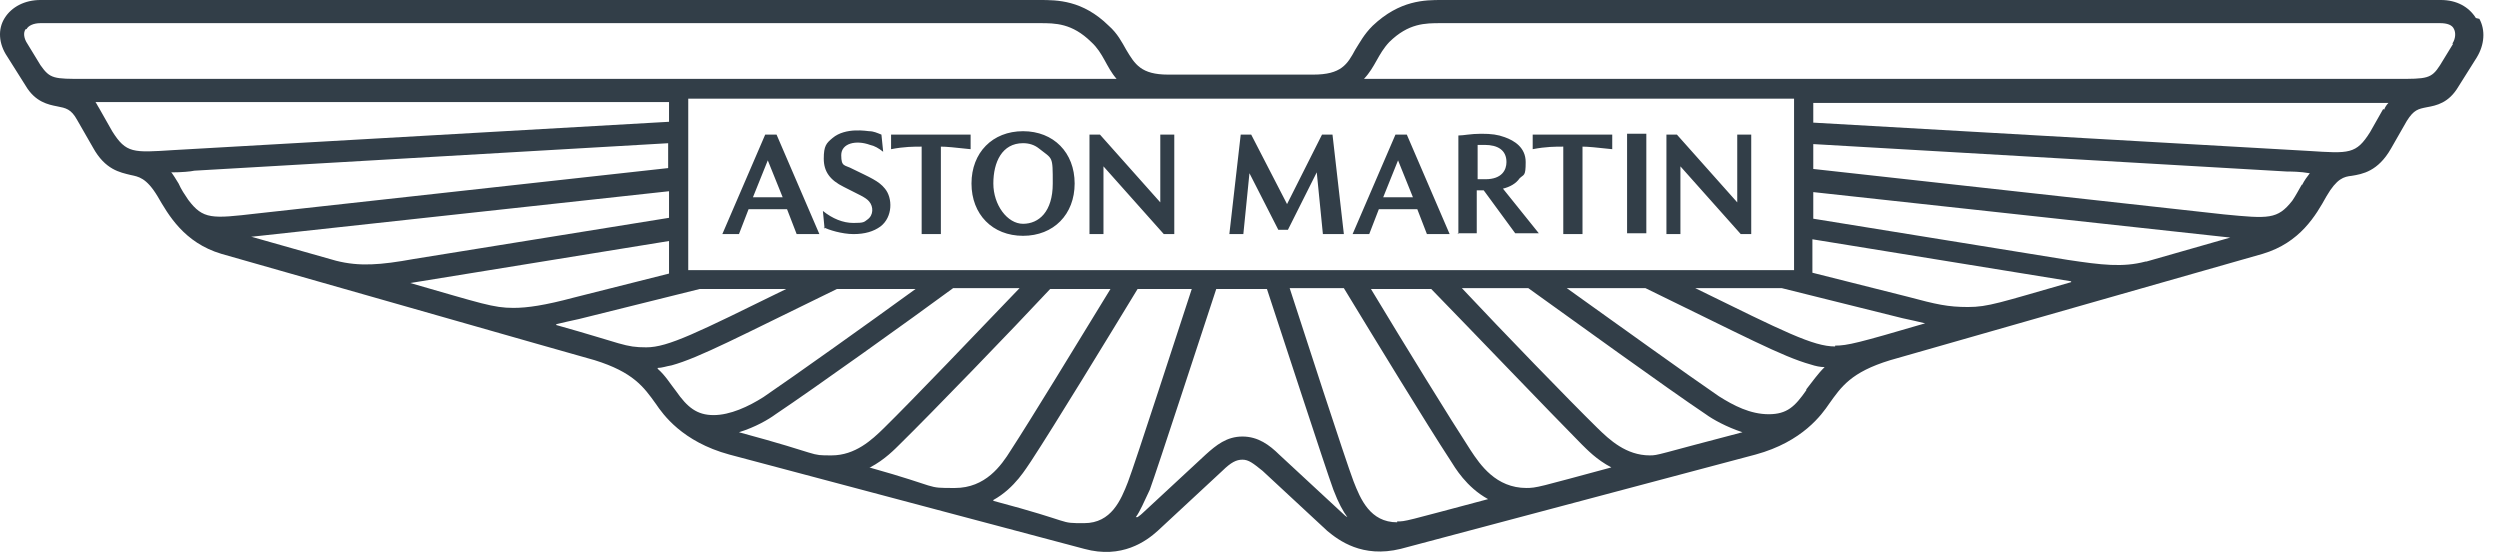
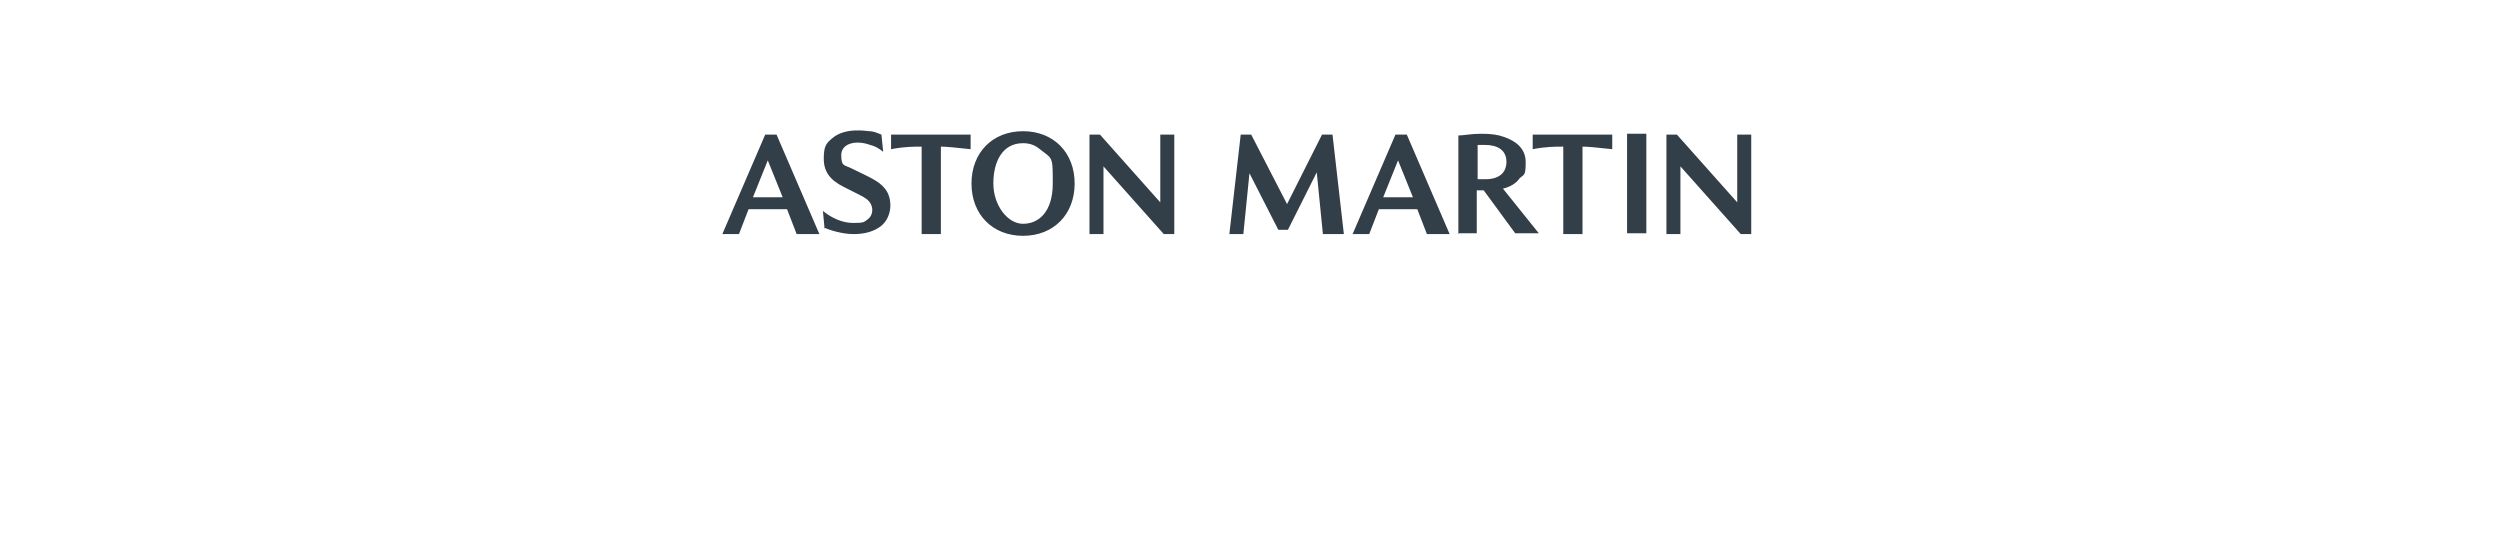
<svg xmlns="http://www.w3.org/2000/svg" width="77" height="17" viewBox="0 0 77 17" fill="none">
  <path d="M23.191 6.075H24.106L23.648 4.939L23.191 6.075ZM22.248 7.21L23.568 4.146H23.918L25.237 7.21H24.537L24.241 6.444H23.056L22.76 7.21H22.248ZM25.398 7.052L25.345 6.497C25.641 6.735 25.964 6.867 26.287 6.867C26.61 6.867 26.61 6.841 26.718 6.761C26.906 6.629 26.906 6.365 26.771 6.207C26.664 6.075 26.448 5.995 25.991 5.758C25.56 5.546 25.372 5.282 25.372 4.886C25.372 4.49 25.452 4.41 25.641 4.252C26.045 3.909 26.718 4.041 26.771 4.041C26.906 4.041 27.014 4.093 27.148 4.146L27.202 4.675C27.068 4.569 26.933 4.49 26.798 4.463C26.368 4.305 25.91 4.41 25.91 4.78C25.91 5.15 26.018 5.071 26.26 5.203C26.798 5.467 27.068 5.573 27.256 5.81C27.498 6.101 27.498 6.682 27.122 6.973C26.906 7.131 26.637 7.21 26.287 7.21C25.937 7.21 25.506 7.078 25.372 6.999L25.398 7.052ZM28.387 7.21V4.516C28.145 4.516 27.849 4.516 27.445 4.595V4.146H29.895V4.595C29.41 4.542 29.141 4.516 28.979 4.516V7.21H28.387ZM31.51 6.893C31.995 6.893 32.425 6.524 32.425 5.652C32.425 4.78 32.425 4.912 31.995 4.569C31.86 4.463 31.699 4.41 31.51 4.41C30.864 4.41 30.595 4.992 30.595 5.652C30.595 6.312 31.026 6.893 31.51 6.893ZM31.51 7.263C30.568 7.263 29.922 6.603 29.922 5.652C29.922 4.701 30.568 4.041 31.51 4.041C32.452 4.041 33.099 4.701 33.099 5.652C33.099 6.603 32.452 7.263 31.51 7.263ZM33.556 7.21V4.146H33.879L35.737 6.233V4.146H36.168V7.21H35.845L33.987 5.124V7.21H33.556ZM37.864 7.21L38.214 4.146H38.537L39.641 6.286L40.718 4.146H41.041L41.391 7.21H40.745L40.556 5.308L39.668 7.078H39.372L38.483 5.335L38.295 7.21H37.81H37.864ZM42.603 6.075H43.518L43.06 4.939L42.603 6.075ZM41.66 7.21L42.98 4.146H43.33L44.649 7.21H43.949L43.653 6.444H42.468L42.172 7.21H41.66ZM45.511 5.52H45.753C46.264 5.52 46.399 5.229 46.399 4.992C46.399 4.622 46.13 4.463 45.726 4.463C45.322 4.463 45.591 4.463 45.511 4.463V5.493V5.52ZM44.918 7.21V4.173C45.08 4.173 45.295 4.12 45.618 4.12C45.941 4.12 46.13 4.146 46.345 4.225C46.641 4.331 46.991 4.542 46.991 4.992C46.991 5.441 46.938 5.361 46.803 5.493C46.695 5.652 46.507 5.758 46.291 5.81L47.395 7.184H46.668L45.699 5.863H45.484V7.184H44.891L44.918 7.21ZM48.149 7.21V4.516C47.907 4.516 47.611 4.516 47.207 4.595V4.146H49.657V4.595C49.172 4.542 48.903 4.516 48.741 4.516V7.21H48.149ZM50.114 4.12H50.707V7.184H50.114V4.12ZM51.326 7.21V4.146H51.649L53.507 6.233V4.146H53.938V7.21H53.615L51.757 5.124V7.21H51.326Z" fill="#323E48" />
-   <path d="M76.257 0.555C76.042 0.211 75.665 0 75.18 0H44.406C43.895 0 43.114 0 42.279 0.792C42.01 1.057 41.876 1.321 41.741 1.532C41.499 1.981 41.31 2.298 40.449 2.298H35.979C35.145 2.298 34.956 1.981 34.687 1.532C34.552 1.294 34.418 1.03 34.148 0.792C33.341 0 32.56 0 32.021 0H1.247C0.763 0 0.359 0.211 0.144 0.555C-0.072 0.898 -0.045 1.347 0.224 1.743L0.79 2.641C1.086 3.143 1.49 3.223 1.759 3.275C2.028 3.328 2.19 3.355 2.378 3.698L2.863 4.543C3.24 5.23 3.698 5.309 4.021 5.389C4.263 5.441 4.505 5.468 4.855 6.049C5.178 6.604 5.663 7.475 6.821 7.819C6.928 7.845 18.29 11.094 18.317 11.094C19.502 11.464 19.825 11.913 20.202 12.441C20.417 12.758 21.01 13.604 22.463 14L33.395 16.905C34.552 17.222 35.306 16.668 35.656 16.351L37.648 14.502C37.918 14.238 38.079 14.158 38.268 14.158C38.456 14.158 38.591 14.264 38.887 14.502L40.879 16.351C41.229 16.641 41.956 17.196 43.141 16.905L54.072 14C55.526 13.604 56.118 12.758 56.334 12.441C56.711 11.913 57.007 11.464 58.218 11.094C58.218 11.094 69.58 7.845 69.688 7.819C70.846 7.475 71.33 6.63 71.653 6.049C71.976 5.494 72.192 5.441 72.434 5.415C72.757 5.362 73.242 5.283 73.646 4.57L74.13 3.724C74.346 3.381 74.48 3.355 74.749 3.302C75.046 3.249 75.423 3.17 75.719 2.668L76.284 1.77C76.526 1.374 76.553 0.925 76.365 0.581L76.257 0.555ZM55.257 3.038V8.321H21.198V3.038H55.257ZM43.033 16.087C42.199 16.087 41.903 15.373 41.687 14.819C41.445 14.185 40.099 10.038 39.722 8.875H41.391C42.306 10.381 43.949 13.075 44.676 14.185C44.81 14.396 45.16 15.004 45.833 15.373C43.249 16.06 43.303 16.06 43.033 16.06V16.087ZM47.018 15.03C46.076 15.03 45.591 14.317 45.295 13.868C44.676 12.917 43.276 10.645 42.226 8.902H44.083C45.268 10.117 47.745 12.705 48.714 13.683C48.876 13.841 49.172 14.158 49.63 14.396C47.368 15.004 47.341 15.03 46.991 15.03H47.018ZM50.814 14.026C50.087 14.026 49.576 13.551 49.199 13.181C48.337 12.336 46.291 10.223 45.026 8.875H47.072C48.364 9.8 51.353 11.966 52.537 12.758C52.753 12.917 53.184 13.155 53.668 13.313C51.03 14 51.084 14.026 50.814 14.026ZM55.634 12.019C55.284 12.521 55.041 12.758 54.476 12.758C53.91 12.758 53.399 12.494 52.941 12.204C51.972 11.543 49.737 9.932 48.257 8.875H50.68C53.668 10.328 54.907 10.989 55.768 11.226C55.93 11.279 56.064 11.306 56.199 11.306C55.984 11.517 55.822 11.755 55.634 11.992V12.019ZM56.522 10.671C55.849 10.671 54.961 10.223 52.214 8.875H54.88L58.595 9.8C58.838 9.853 59.08 9.905 59.295 9.958C57.222 10.566 56.899 10.645 56.522 10.645V10.671ZM63.791 8.69C61.584 9.324 61.234 9.456 60.614 9.456C59.995 9.456 59.645 9.377 58.757 9.139L55.822 8.4V7.37L63.791 8.664V8.69ZM66.08 8.056C65.38 8.241 64.734 8.162 63.684 8.004L55.849 6.736V5.917L68.692 7.317L66.107 8.056H66.08ZM70.899 5.679C70.792 5.864 70.711 6.023 70.603 6.181C70.146 6.762 69.876 6.736 68.503 6.604L55.849 5.204V4.438L70.442 5.283C70.549 5.283 70.846 5.283 71.142 5.336C71.061 5.441 70.98 5.547 70.899 5.706V5.679ZM73.403 3.355C73.403 3.355 73.134 3.83 72.999 4.068C72.569 4.755 72.353 4.728 71.115 4.649L55.849 3.777V3.17H73.565C73.511 3.223 73.457 3.302 73.43 3.381L73.403 3.355ZM75.557 1.347L75.153 2.008C74.884 2.43 74.749 2.43 73.807 2.43H42.01C42.36 2.06 42.441 1.664 42.791 1.294C43.383 0.713 43.895 0.713 44.38 0.713H75.153C75.369 0.713 75.53 0.766 75.584 0.898C75.638 1.004 75.638 1.189 75.53 1.347H75.557ZM34.983 15.928C35.118 15.743 35.225 15.479 35.414 15.083C35.656 14.422 37.056 10.117 37.46 8.902H39.022C39.425 10.117 40.825 14.422 41.068 15.083C41.229 15.505 41.364 15.743 41.499 15.928C41.445 15.902 41.391 15.849 41.364 15.822L39.398 14C39.102 13.709 38.752 13.445 38.268 13.445C37.783 13.445 37.46 13.709 37.137 14L35.172 15.822C35.118 15.875 35.064 15.902 35.037 15.928H34.983ZM30.595 15.4C31.267 15.03 31.618 14.396 31.752 14.211C32.479 13.102 34.121 10.407 35.037 8.902H36.706C36.329 10.038 34.983 14.211 34.741 14.845C34.525 15.4 34.229 16.113 33.395 16.113C32.56 16.113 33.179 16.113 30.595 15.426V15.4ZM26.798 14.396C27.256 14.158 27.579 13.815 27.714 13.683C28.683 12.732 31.187 10.143 32.344 8.902H34.202C33.152 10.619 31.752 12.917 31.133 13.868C30.837 14.343 30.352 15.03 29.41 15.03C28.468 15.03 29.033 15.03 26.771 14.396H26.798ZM22.76 13.313C23.271 13.155 23.675 12.917 23.89 12.758C25.075 11.966 28.064 9.826 29.356 8.875H31.402C30.137 10.196 28.09 12.336 27.229 13.181C26.852 13.551 26.34 14.026 25.613 14.026C24.887 14.026 25.398 14.026 22.76 13.313ZM20.256 11.332C20.39 11.332 20.525 11.279 20.686 11.253C21.548 11.015 22.787 10.354 25.775 8.902H28.198C26.744 9.958 24.483 11.57 23.514 12.23C23.056 12.521 22.49 12.785 21.979 12.785C21.467 12.785 21.171 12.547 20.821 12.045C20.633 11.807 20.498 11.57 20.256 11.358V11.332ZM17.133 9.985C17.348 9.932 17.59 9.879 17.833 9.826L21.548 8.902H24.213C21.467 10.249 20.579 10.698 19.906 10.698C19.233 10.698 19.206 10.592 17.133 10.011V9.985ZM20.606 7.396V8.426L17.671 9.166C16.782 9.404 16.244 9.483 15.813 9.483C15.194 9.483 14.844 9.351 12.636 8.717L20.606 7.423V7.396ZM7.763 7.29L20.606 5.89V6.709L12.744 7.977C11.721 8.162 11.075 8.215 10.348 8.03L7.736 7.29H7.763ZM5.286 5.309C5.582 5.309 5.878 5.283 5.986 5.257L20.579 4.411V5.177L7.898 6.577C6.525 6.736 6.255 6.762 5.798 6.155C5.69 5.996 5.582 5.838 5.501 5.653C5.421 5.521 5.34 5.389 5.259 5.283L5.286 5.309ZM2.89 3.143H20.606V3.751L5.34 4.623C4.101 4.702 3.886 4.728 3.455 4.041C3.321 3.804 3.051 3.328 3.051 3.328C2.998 3.249 2.971 3.17 2.917 3.117L2.89 3.143ZM0.817 0.898C0.871 0.792 1.032 0.713 1.247 0.713H32.021C32.506 0.713 33.018 0.713 33.61 1.294C33.987 1.638 34.068 2.06 34.391 2.43H2.594C1.651 2.43 1.544 2.43 1.247 2.008L0.844 1.347C0.736 1.189 0.709 1.004 0.79 0.898H0.817Z" fill="#323E48" />
</svg>